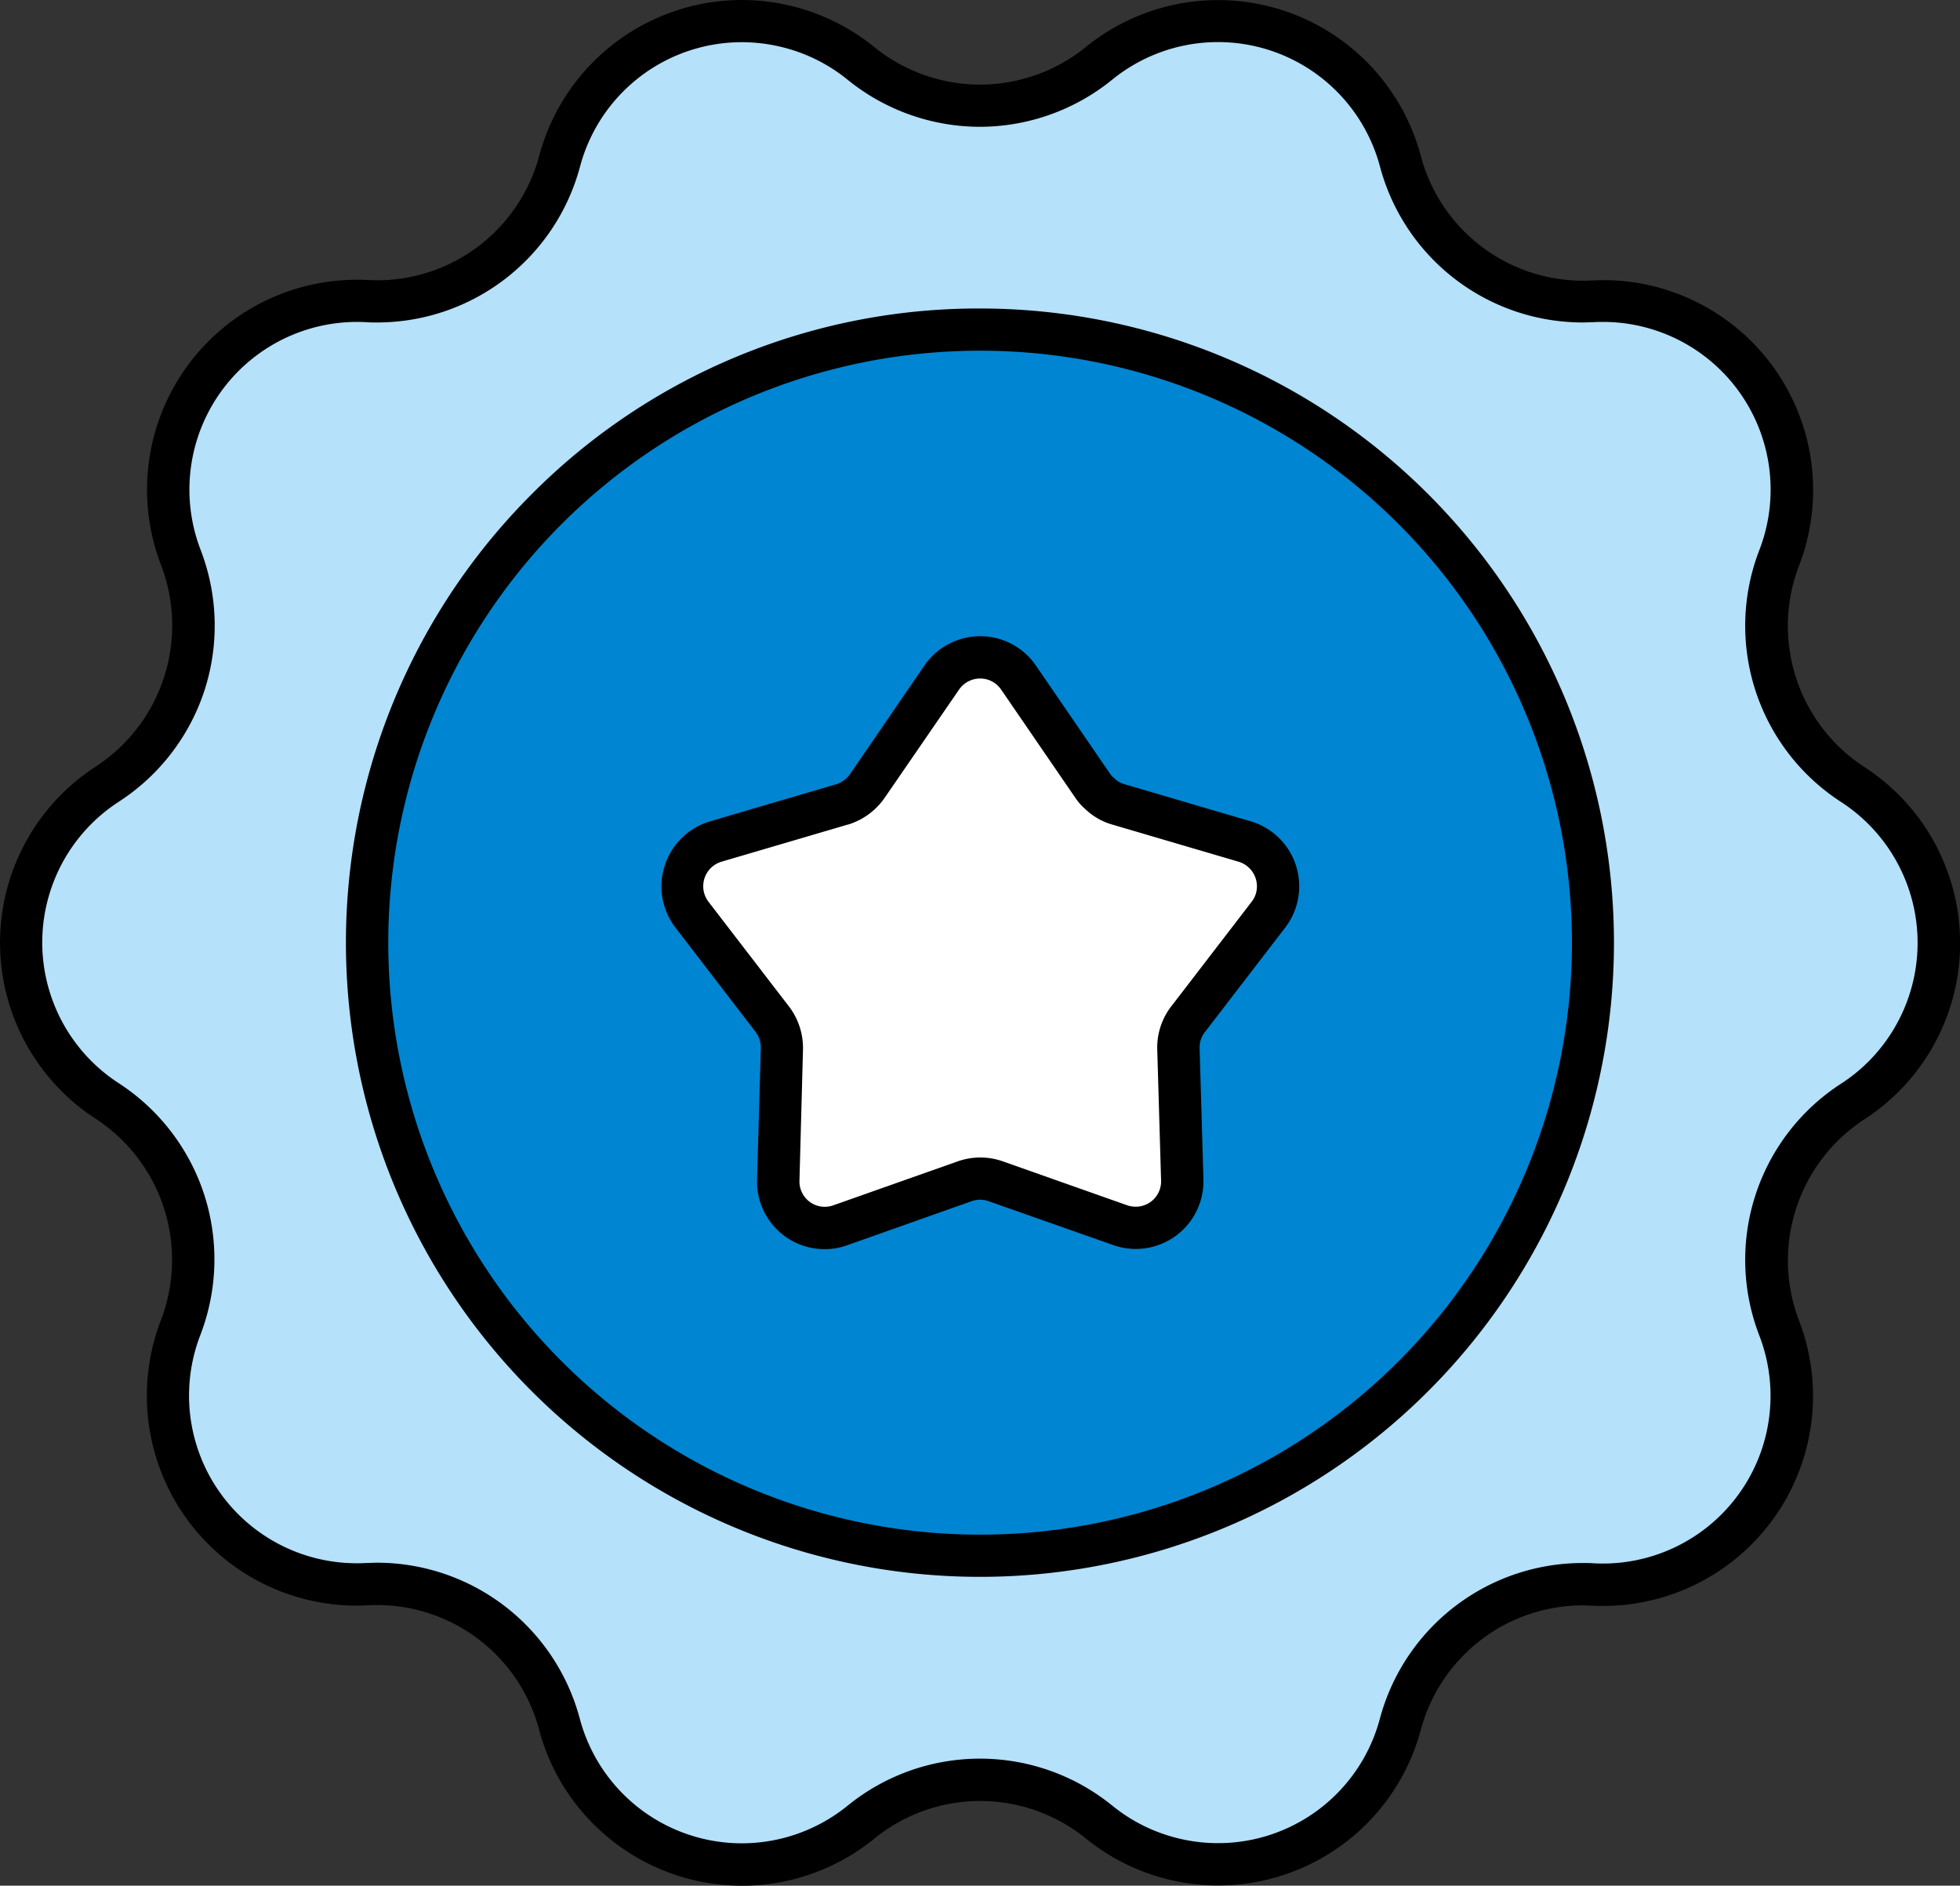
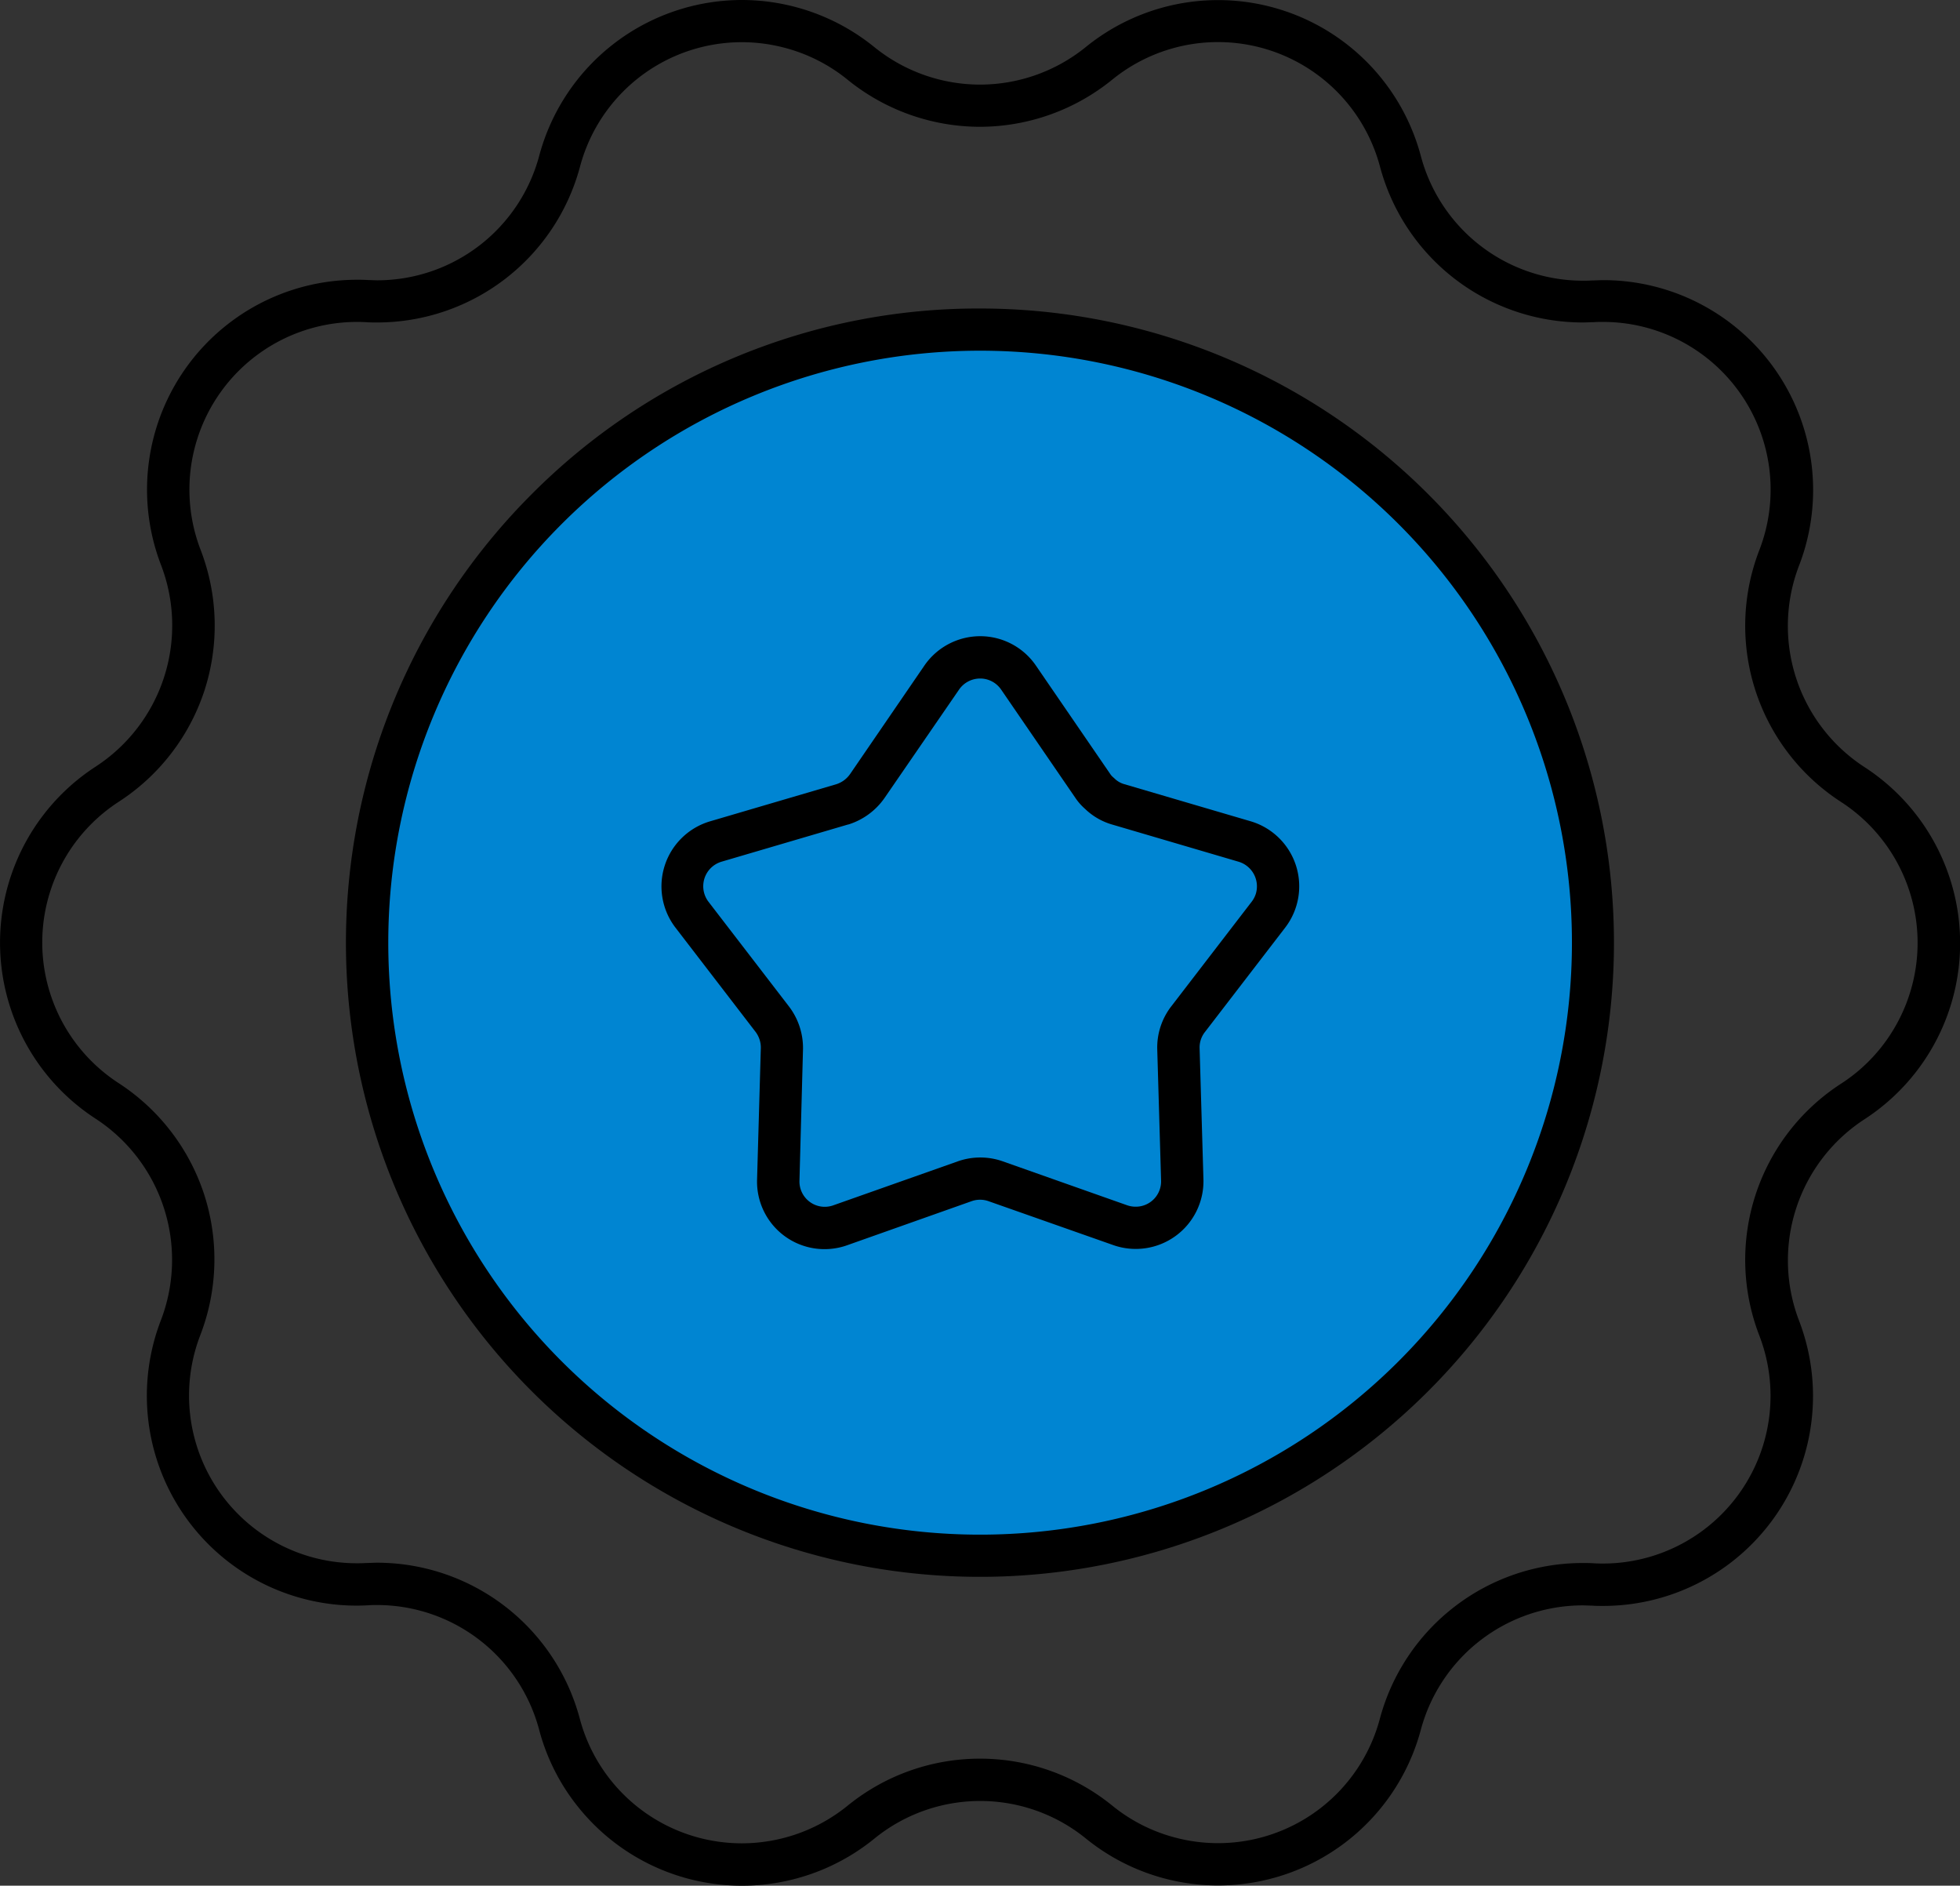
<svg xmlns="http://www.w3.org/2000/svg" width="46.461" height="44.688" viewBox="0 0 46.461 44.688">
  <rect x="0" y="0" width="46.461" height="44.688" fill="#333333" stroke="none" />
  <g id="组_4090" data-name="组 4090" transform="translate(-737.999 -3390.916)">
-     <path id="路径_3459" data-name="路径 3459" d="M26.053,1.5h0A4.474,4.474,0,0,1,33.2,3.824,4.473,4.473,0,0,0,37.761,7.14a4.474,4.474,0,0,1,4.414,6.085,4.472,4.472,0,0,0,1.743,5.365,4.474,4.474,0,0,1,0,7.512,4.473,4.473,0,0,0-1.743,5.366,4.475,4.475,0,0,1-4.414,6.084A4.473,4.473,0,0,0,33.2,40.861a4.474,4.474,0,0,1-7.144,2.321,4.473,4.473,0,0,0-5.639,0,4.474,4.474,0,0,1-7.151-2.321A4.473,4.473,0,0,0,8.7,37.545a4.473,4.473,0,0,1-4.416-6.084A4.476,4.476,0,0,0,2.544,26.1a4.473,4.473,0,0,1,0-7.511,4.475,4.475,0,0,0,1.743-5.366A4.474,4.474,0,0,1,8.7,7.135a4.473,4.473,0,0,0,4.56-3.311A4.474,4.474,0,0,1,20.408,1.5a4.473,4.473,0,0,0,5.639,0" transform="translate(738 3390.916)" fill="#b5e1fa" />
    <path id="路径_3460" data-name="路径 3460" d="M17.583,0a4.989,4.989,0,0,1,3.14,1.115,3.988,3.988,0,0,0,2.507.89,3.985,3.985,0,0,0,2.507-.89A4.974,4.974,0,0,1,33.68,3.7a3.976,3.976,0,0,0,3.837,2.952c.072,0,.145,0,.217-.006.091,0,.183-.007.274-.007a4.974,4.974,0,0,1,4.634,6.772,3.988,3.988,0,0,0,1.549,4.765,4.974,4.974,0,0,1,0,8.352,3.991,3.991,0,0,0-1.548,4.766A4.975,4.975,0,0,1,38,38.058c-.09,0-.181,0-.27-.007-.072,0-.145-.006-.217-.006A3.978,3.978,0,0,0,33.68,40.99a4.974,4.974,0,0,1-7.942,2.579,3.973,3.973,0,0,0-5.008,0,4.973,4.973,0,0,1-7-.714,4.927,4.927,0,0,1-.952-1.867,3.976,3.976,0,0,0-3.837-2.951c-.072,0-.145,0-.217.006-.091.005-.184.008-.276.008A4.974,4.974,0,0,1,3.816,31.28a3.994,3.994,0,0,0-1.545-4.765,4.973,4.973,0,0,1,0-8.35A3.993,3.993,0,0,0,3.82,13.4a4.974,4.974,0,0,1,4.638-6.77c.09,0,.182,0,.272.007.07,0,.143.006.214.006A3.977,3.977,0,0,0,12.78,3.695,4.977,4.977,0,0,1,17.583,0Zm5.648,3.005a4.991,4.991,0,0,1-3.138-1.114,3.945,3.945,0,0,0-1.484-.756,3.968,3.968,0,0,0-4.862,2.818,4.979,4.979,0,0,1-4.8,3.689c-.089,0-.179,0-.268-.007a3.974,3.974,0,0,0-3.923,5.4,4.991,4.991,0,0,1,.09,3.328A4.99,4.99,0,0,1,2.815,19a3.973,3.973,0,0,0,0,6.671,4.991,4.991,0,0,1,2.025,2.64,4.991,4.991,0,0,1-.091,3.325,3.974,3.974,0,0,0,3.7,5.411c.073,0,.148,0,.221-.006.09,0,.182-.007.272-.007a4.977,4.977,0,0,1,4.8,3.694,3.975,3.975,0,0,0,3.844,2.956,3.982,3.982,0,0,0,2.508-.894,4.973,4.973,0,0,1,6.27,0,3.943,3.943,0,0,0,1.482.755,3.969,3.969,0,0,0,4.863-2.817,4.979,4.979,0,0,1,4.8-3.687c.09,0,.182,0,.272.007a3.974,3.974,0,0,0,3.921-5.4,4.973,4.973,0,0,1,1.938-5.966,3.938,3.938,0,0,0,1.177-1.177,3.979,3.979,0,0,0-1.177-5.5,4.972,4.972,0,0,1-1.938-5.965,3.974,3.974,0,0,0-3.7-5.411c-.073,0-.147,0-.22.006-.09,0-.181.007-.271.007a4.977,4.977,0,0,1-4.8-3.694,3.974,3.974,0,0,0-6.346-2.061A4.988,4.988,0,0,1,23.231,3.005Z" transform="translate(738 3390.916)" />
    <path id="路径_3461" data-name="路径 3461" d="M38.791,23.256A14.529,14.529,0,1,1,24.261,8.728h0a14.529,14.529,0,0,1,14.529,14.53" transform="translate(736.971 3389.999)" fill="#0085d2" />
    <path id="路径_3462" data-name="路径 3462" d="M24.261,8.228h0a15.029,15.029,0,1,1-10.629,4.4A14.93,14.93,0,0,1,24.263,8.228Zm0,29.058a14.029,14.029,0,0,0,0-28.058l0-.5v.5a14.029,14.029,0,0,0,0,28.058Z" transform="translate(736.971 3389.999)" />
-     <path id="路径_3463" data-name="路径 3463" d="M32.027,23.566l-1.9,2.474a1.089,1.089,0,0,0-.233.7l.091,3.116a1.1,1.1,0,0,1-1.074,1.133,1.115,1.115,0,0,1-.4-.063l-2.941-1.039a1.1,1.1,0,0,0-.742,0l-2.941,1.039a1.1,1.1,0,0,1-1.473-1.07l.084-3.116a1.116,1.116,0,0,0-.228-.7l-1.9-2.474a1.107,1.107,0,0,1,.212-1.551,1.119,1.119,0,0,1,.357-.18l2.994-.88a1.127,1.127,0,0,0,.594-.435l1.764-2.574a1.1,1.1,0,0,1,1.818,0l1.765,2.574a.827.827,0,0,0,.159.175,1.037,1.037,0,0,0,.445.26l2.993.88a1.107,1.107,0,0,1,.742,1.378,1.1,1.1,0,0,1-.181.355" transform="translate(736.034 3389.025)" fill="#fff" />
    <path id="路径_3464" data-name="路径 3464" d="M25.2,16.968a1.6,1.6,0,0,1,1.32.695l1.765,2.574a.336.336,0,0,0,.065.072l.034.031a.536.536,0,0,0,.23.134l3,.881a1.607,1.607,0,0,1,.819,2.515l-1.906,2.479a.59.59,0,0,0-.126.378l.091,3.114a1.605,1.605,0,0,1-2.14,1.556L25.4,30.358a.6.6,0,0,0-.406,0L22.051,31.4a1.6,1.6,0,0,1-2.14-1.554L20,26.726a.617.617,0,0,0-.126-.383l-1.9-2.472a1.607,1.607,0,0,1,.824-2.516l2.991-.879a.631.631,0,0,0,.327-.241l1.762-2.572A1.607,1.607,0,0,1,25.2,16.968Zm2.495,4.1a1.328,1.328,0,0,1-.237-.266l-1.763-2.571a.61.61,0,0,0-.154-.154.6.6,0,0,0-.341-.106.606.606,0,0,0-.5.261L22.934,20.8a1.637,1.637,0,0,1-.858.63l-.007,0-2.994.88a.621.621,0,0,0-.2.1.607.607,0,0,0-.116.851l1.9,2.471A1.624,1.624,0,0,1,21,26.75l-.084,3.119a.6.6,0,0,0,.806.585l2.942-1.039a1.607,1.607,0,0,1,1.077,0l2.939,1.038a.615.615,0,0,0,.2.035H28.9a.6.6,0,0,0,.588-.62l-.091-3.115a1.594,1.594,0,0,1,.338-1.02l1.9-2.472a.6.6,0,0,0,.1-.192.609.609,0,0,0-.408-.756l-2.99-.879A1.536,1.536,0,0,1,27.691,21.065Z" transform="translate(736.034 3389.025)" />
  </g>
</svg>